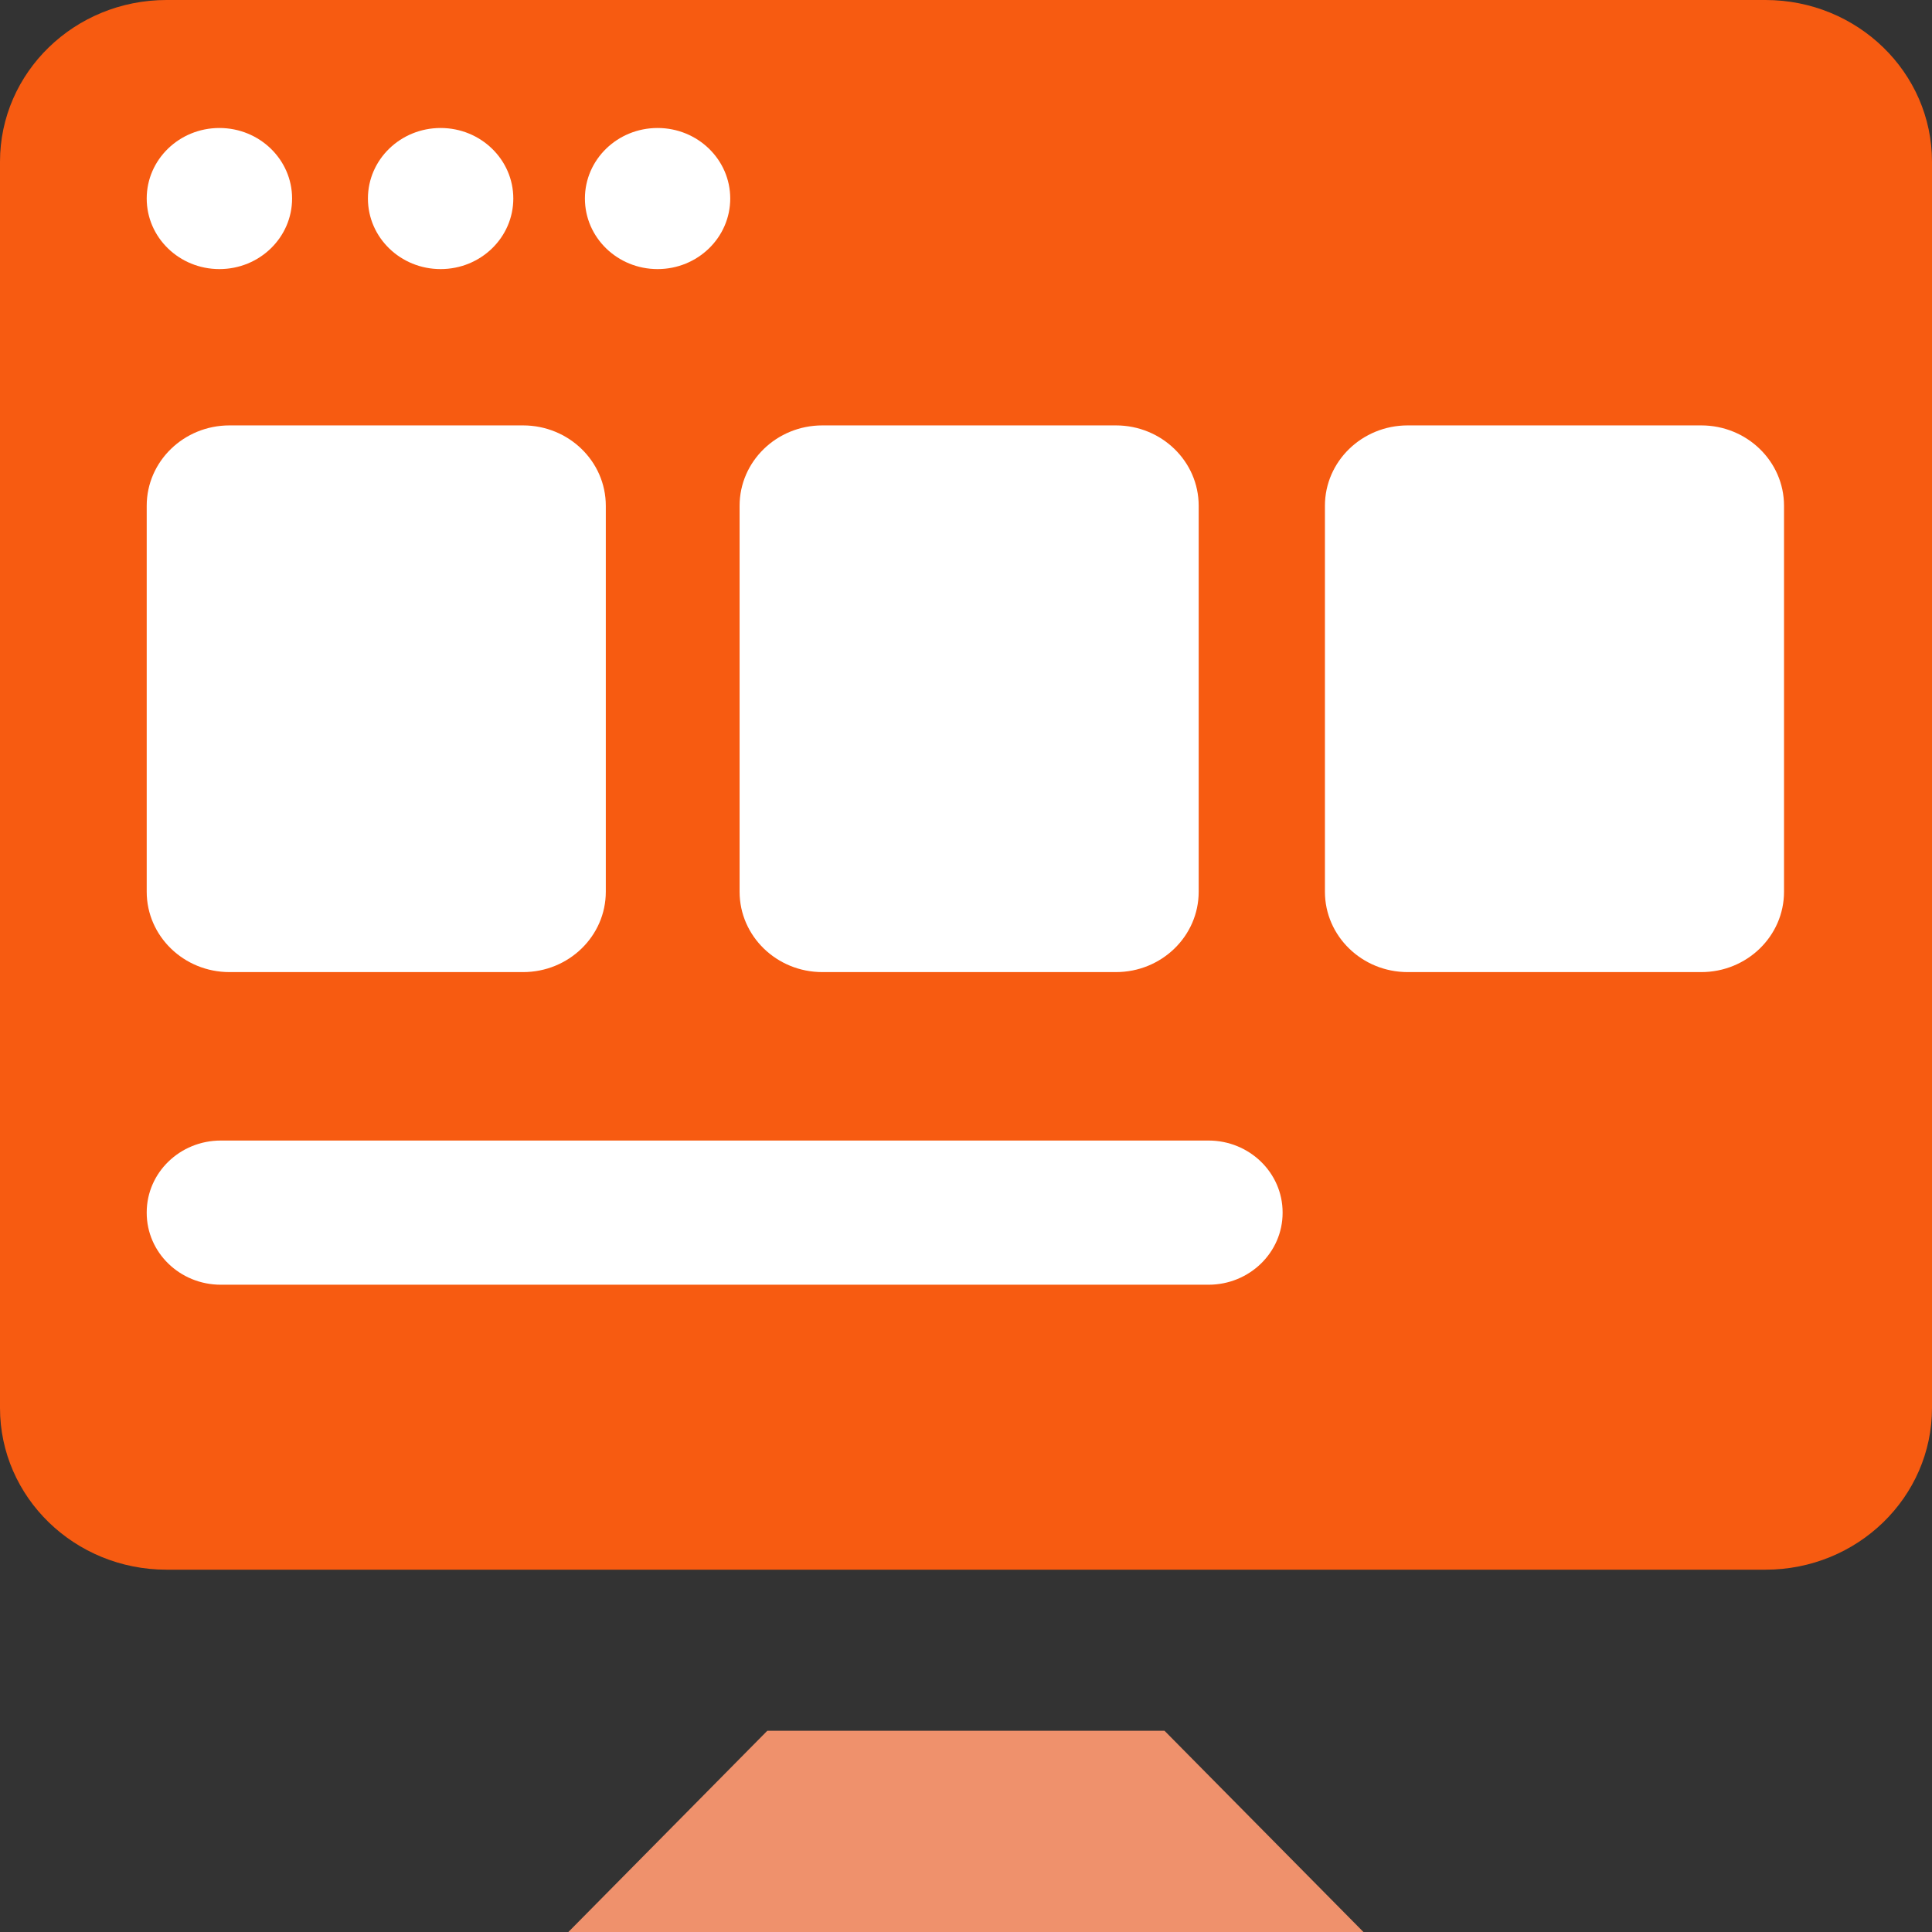
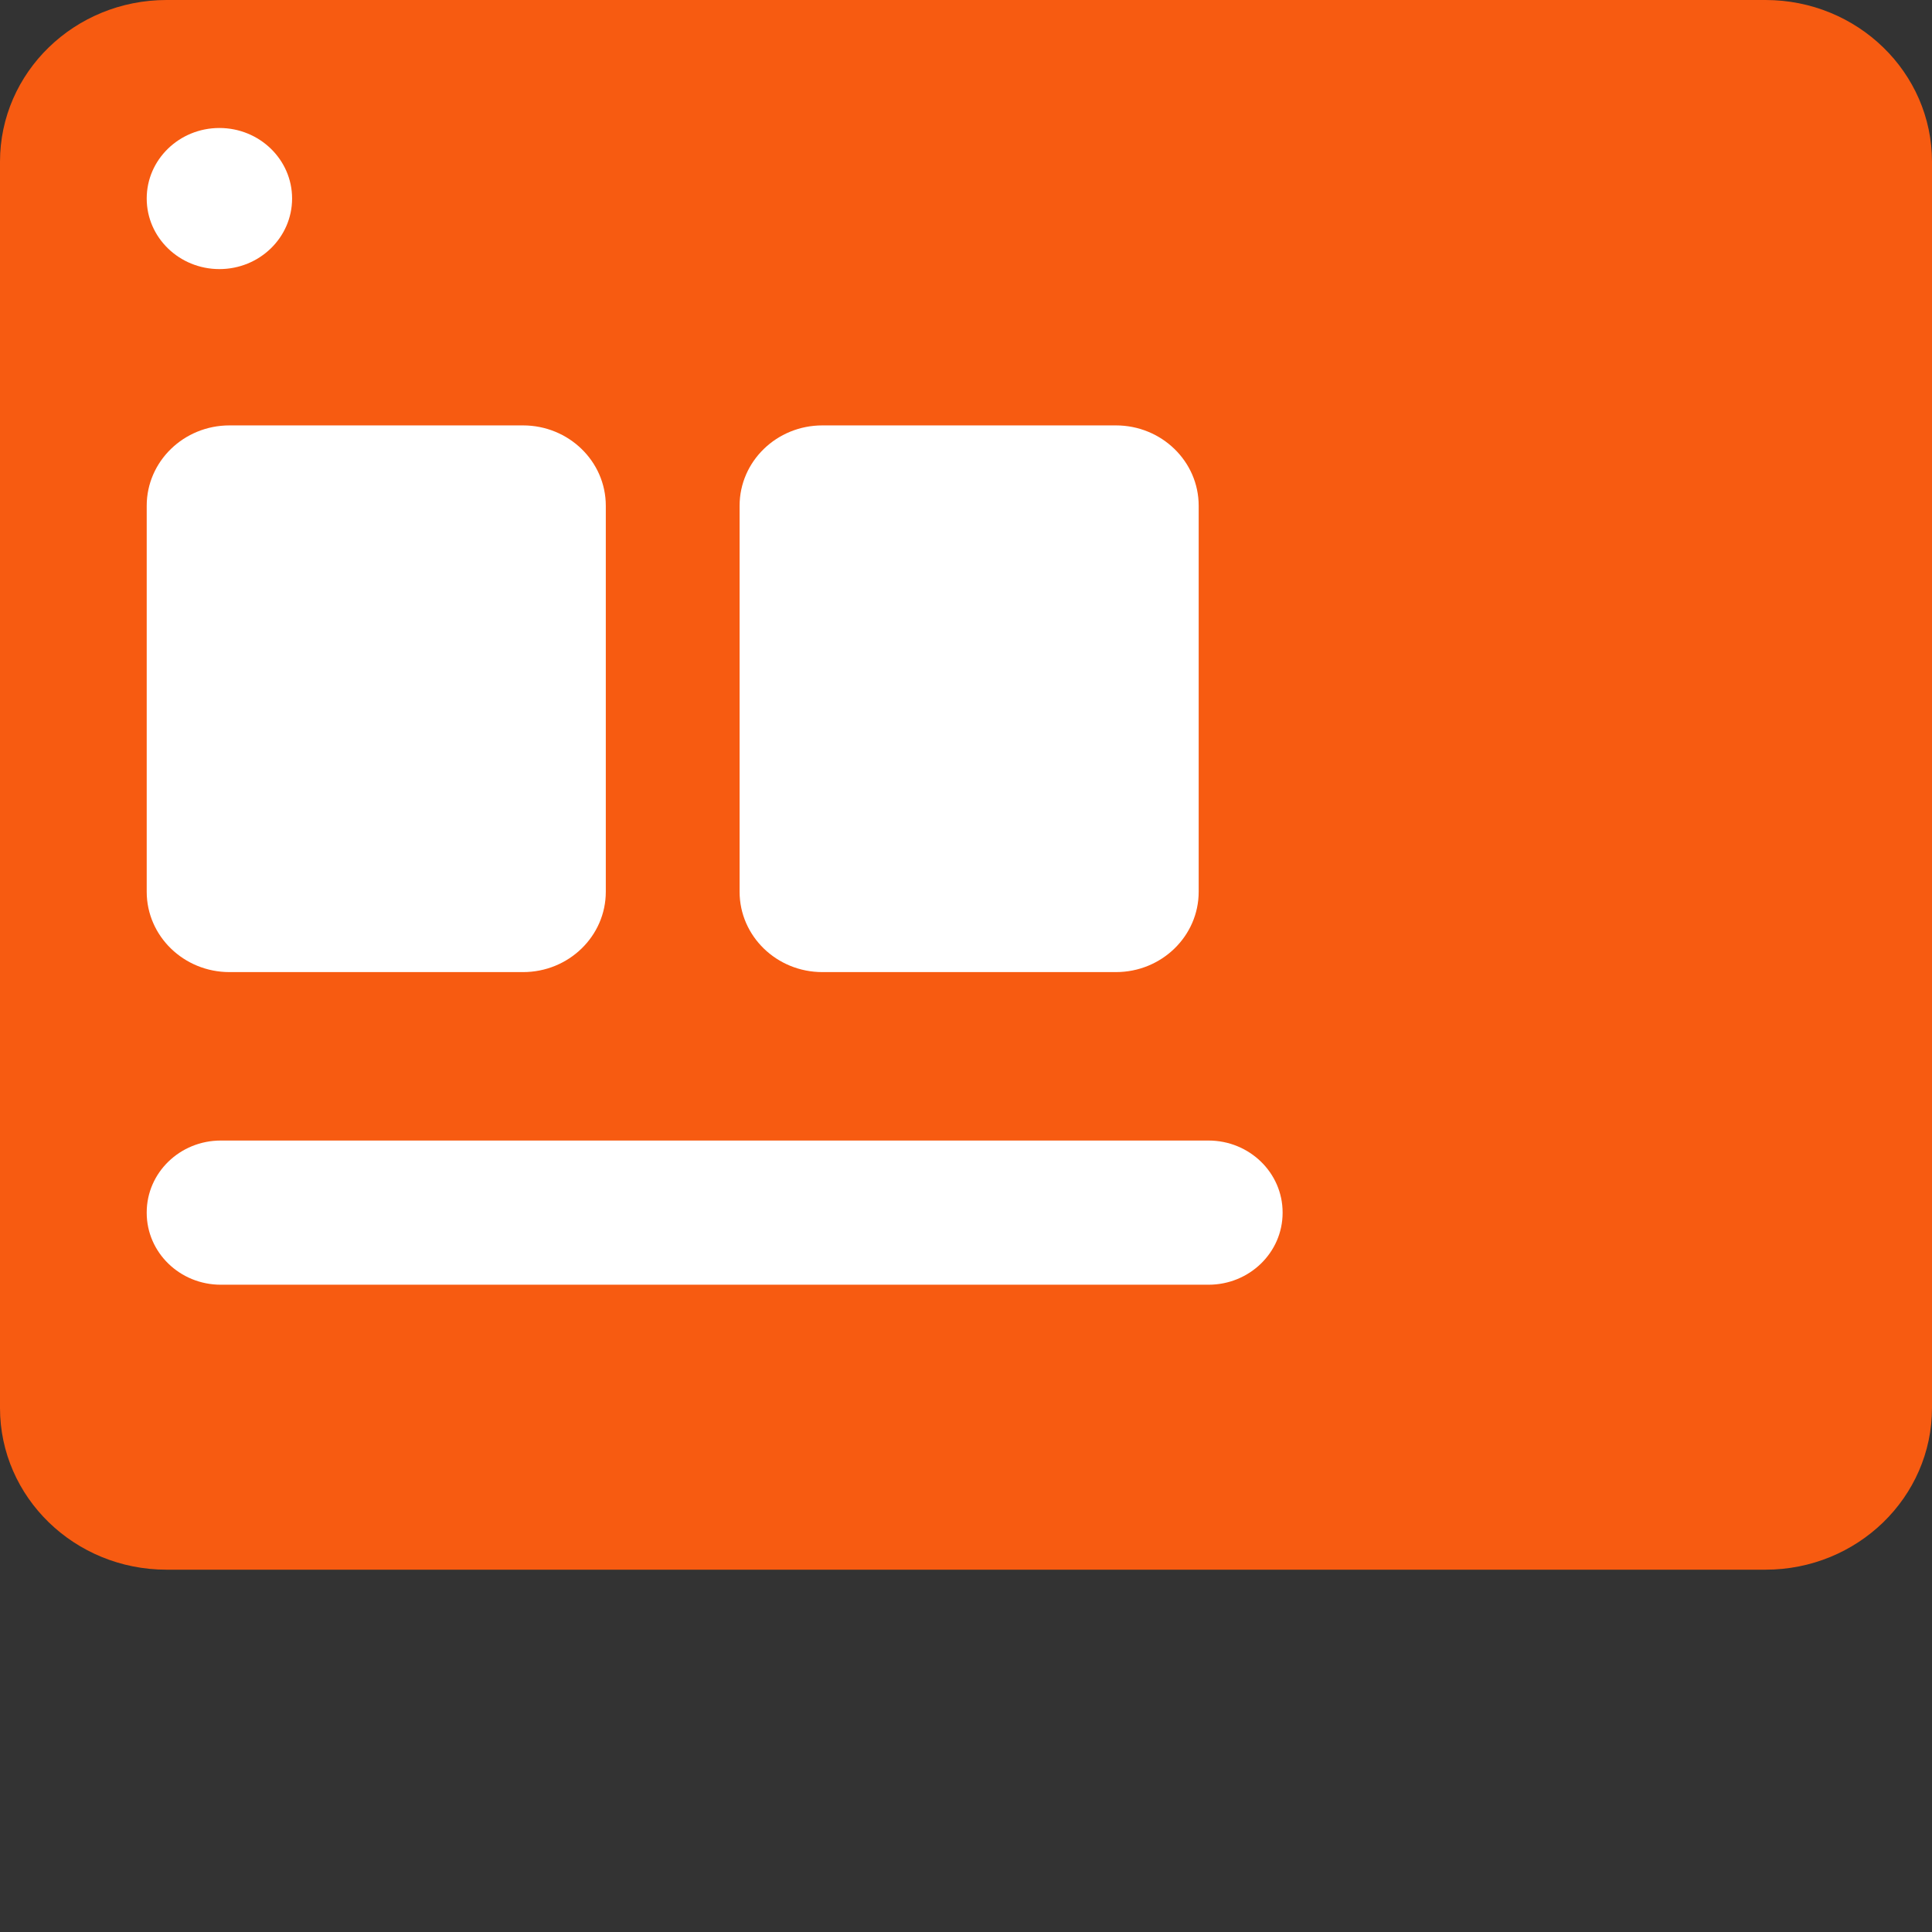
<svg xmlns="http://www.w3.org/2000/svg" width="32" height="32" viewBox="0 0 32 32" fill="none">
  <rect x="0" y="0" width="32" height="32" fill="#333333" stroke="none" />
  <path d="M29.241 0H2.759C1.235 0 0 1.199 0 2.679V23.32C0 24.8 1.235 25.999 2.759 25.999H29.241C30.765 25.999 32 24.8 32 23.32V2.679C32 1.199 30.765 0 29.241 0Z" fill="#F75B11" />
-   <path d="M19.288 28.667H12.709L9.414 32H22.583L19.288 28.667Z" fill="#EF916C" />
  <path d="M3.634 4.457C4.299 4.457 4.838 3.934 4.838 3.288C4.838 2.643 4.299 2.12 3.634 2.12C2.969 2.12 2.43 2.643 2.43 3.288C2.43 3.934 2.969 4.457 3.634 4.457Z" fill="white" />
-   <path d="M7.298 4.457C7.963 4.457 8.502 3.934 8.502 3.288C8.502 2.643 7.963 2.12 7.298 2.12C6.633 2.12 6.094 2.643 6.094 3.288C6.094 3.934 6.633 4.457 7.298 4.457Z" fill="white" />
-   <path d="M10.892 4.457C11.556 4.457 12.095 3.934 12.095 3.288C12.095 2.643 11.556 2.12 10.892 2.12C10.226 2.12 9.688 2.643 9.688 3.288C9.688 3.934 10.226 4.457 10.892 4.457Z" fill="white" />
  <path d="M8.663 7.046H3.801C3.044 7.046 2.43 7.642 2.43 8.377V14.77C2.43 15.505 3.044 16.101 3.801 16.101H8.663C9.42 16.101 10.034 15.505 10.034 14.77V8.377C10.034 7.642 9.42 7.046 8.663 7.046Z" fill="white" />
  <path d="M18.483 7.046H13.621C12.864 7.046 12.25 7.642 12.25 8.377V14.77C12.25 15.505 12.864 16.101 13.621 16.101H18.483C19.24 16.101 19.854 15.505 19.854 14.77V8.377C19.854 7.642 19.24 7.046 18.483 7.046Z" fill="white" />
-   <path d="M28.178 7.046H23.316C22.559 7.046 21.945 7.642 21.945 8.377V14.77C21.945 15.505 22.559 16.101 23.316 16.101H28.178C28.935 16.101 29.549 15.505 29.549 14.77V8.377C29.549 7.642 28.935 7.046 28.178 7.046Z" fill="white" />
  <path d="M20.017 18.891H3.657C2.979 18.891 2.43 19.424 2.43 20.082V20.088C2.43 20.746 2.979 21.279 3.657 21.279H20.017C20.694 21.279 21.244 20.746 21.244 20.088V20.082C21.244 19.424 20.694 18.891 20.017 18.891Z" fill="white" />
</svg>